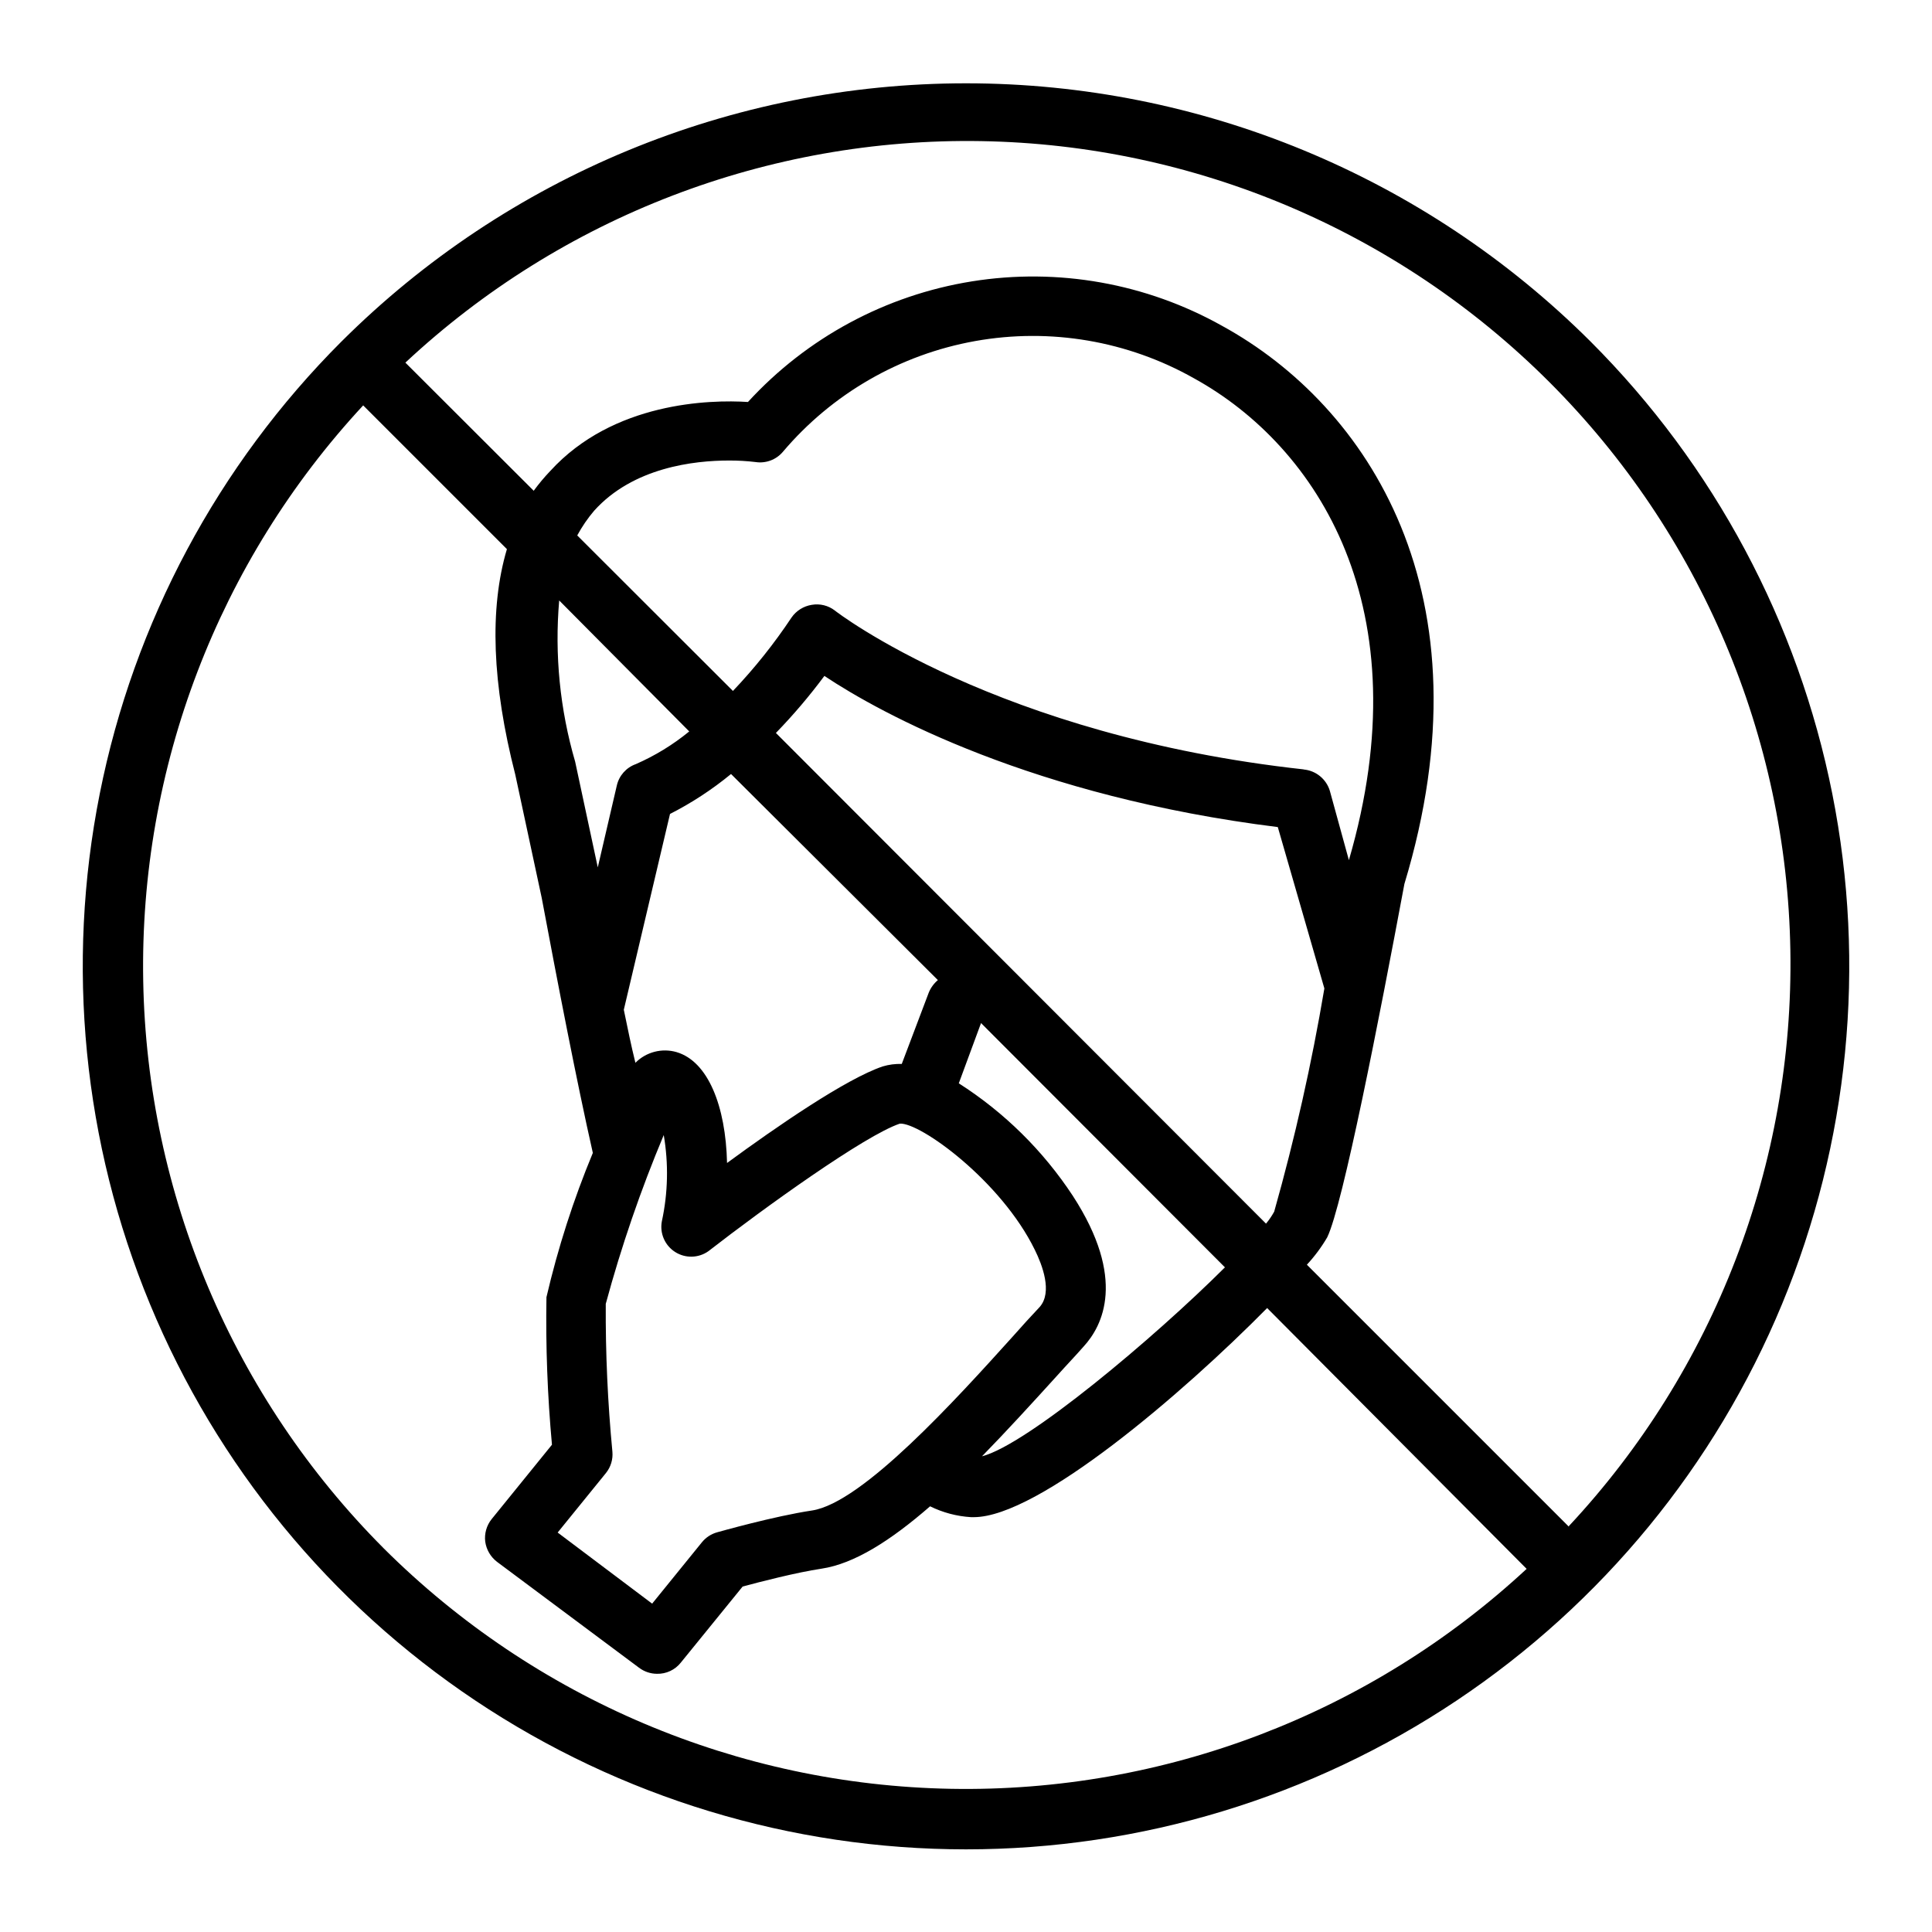
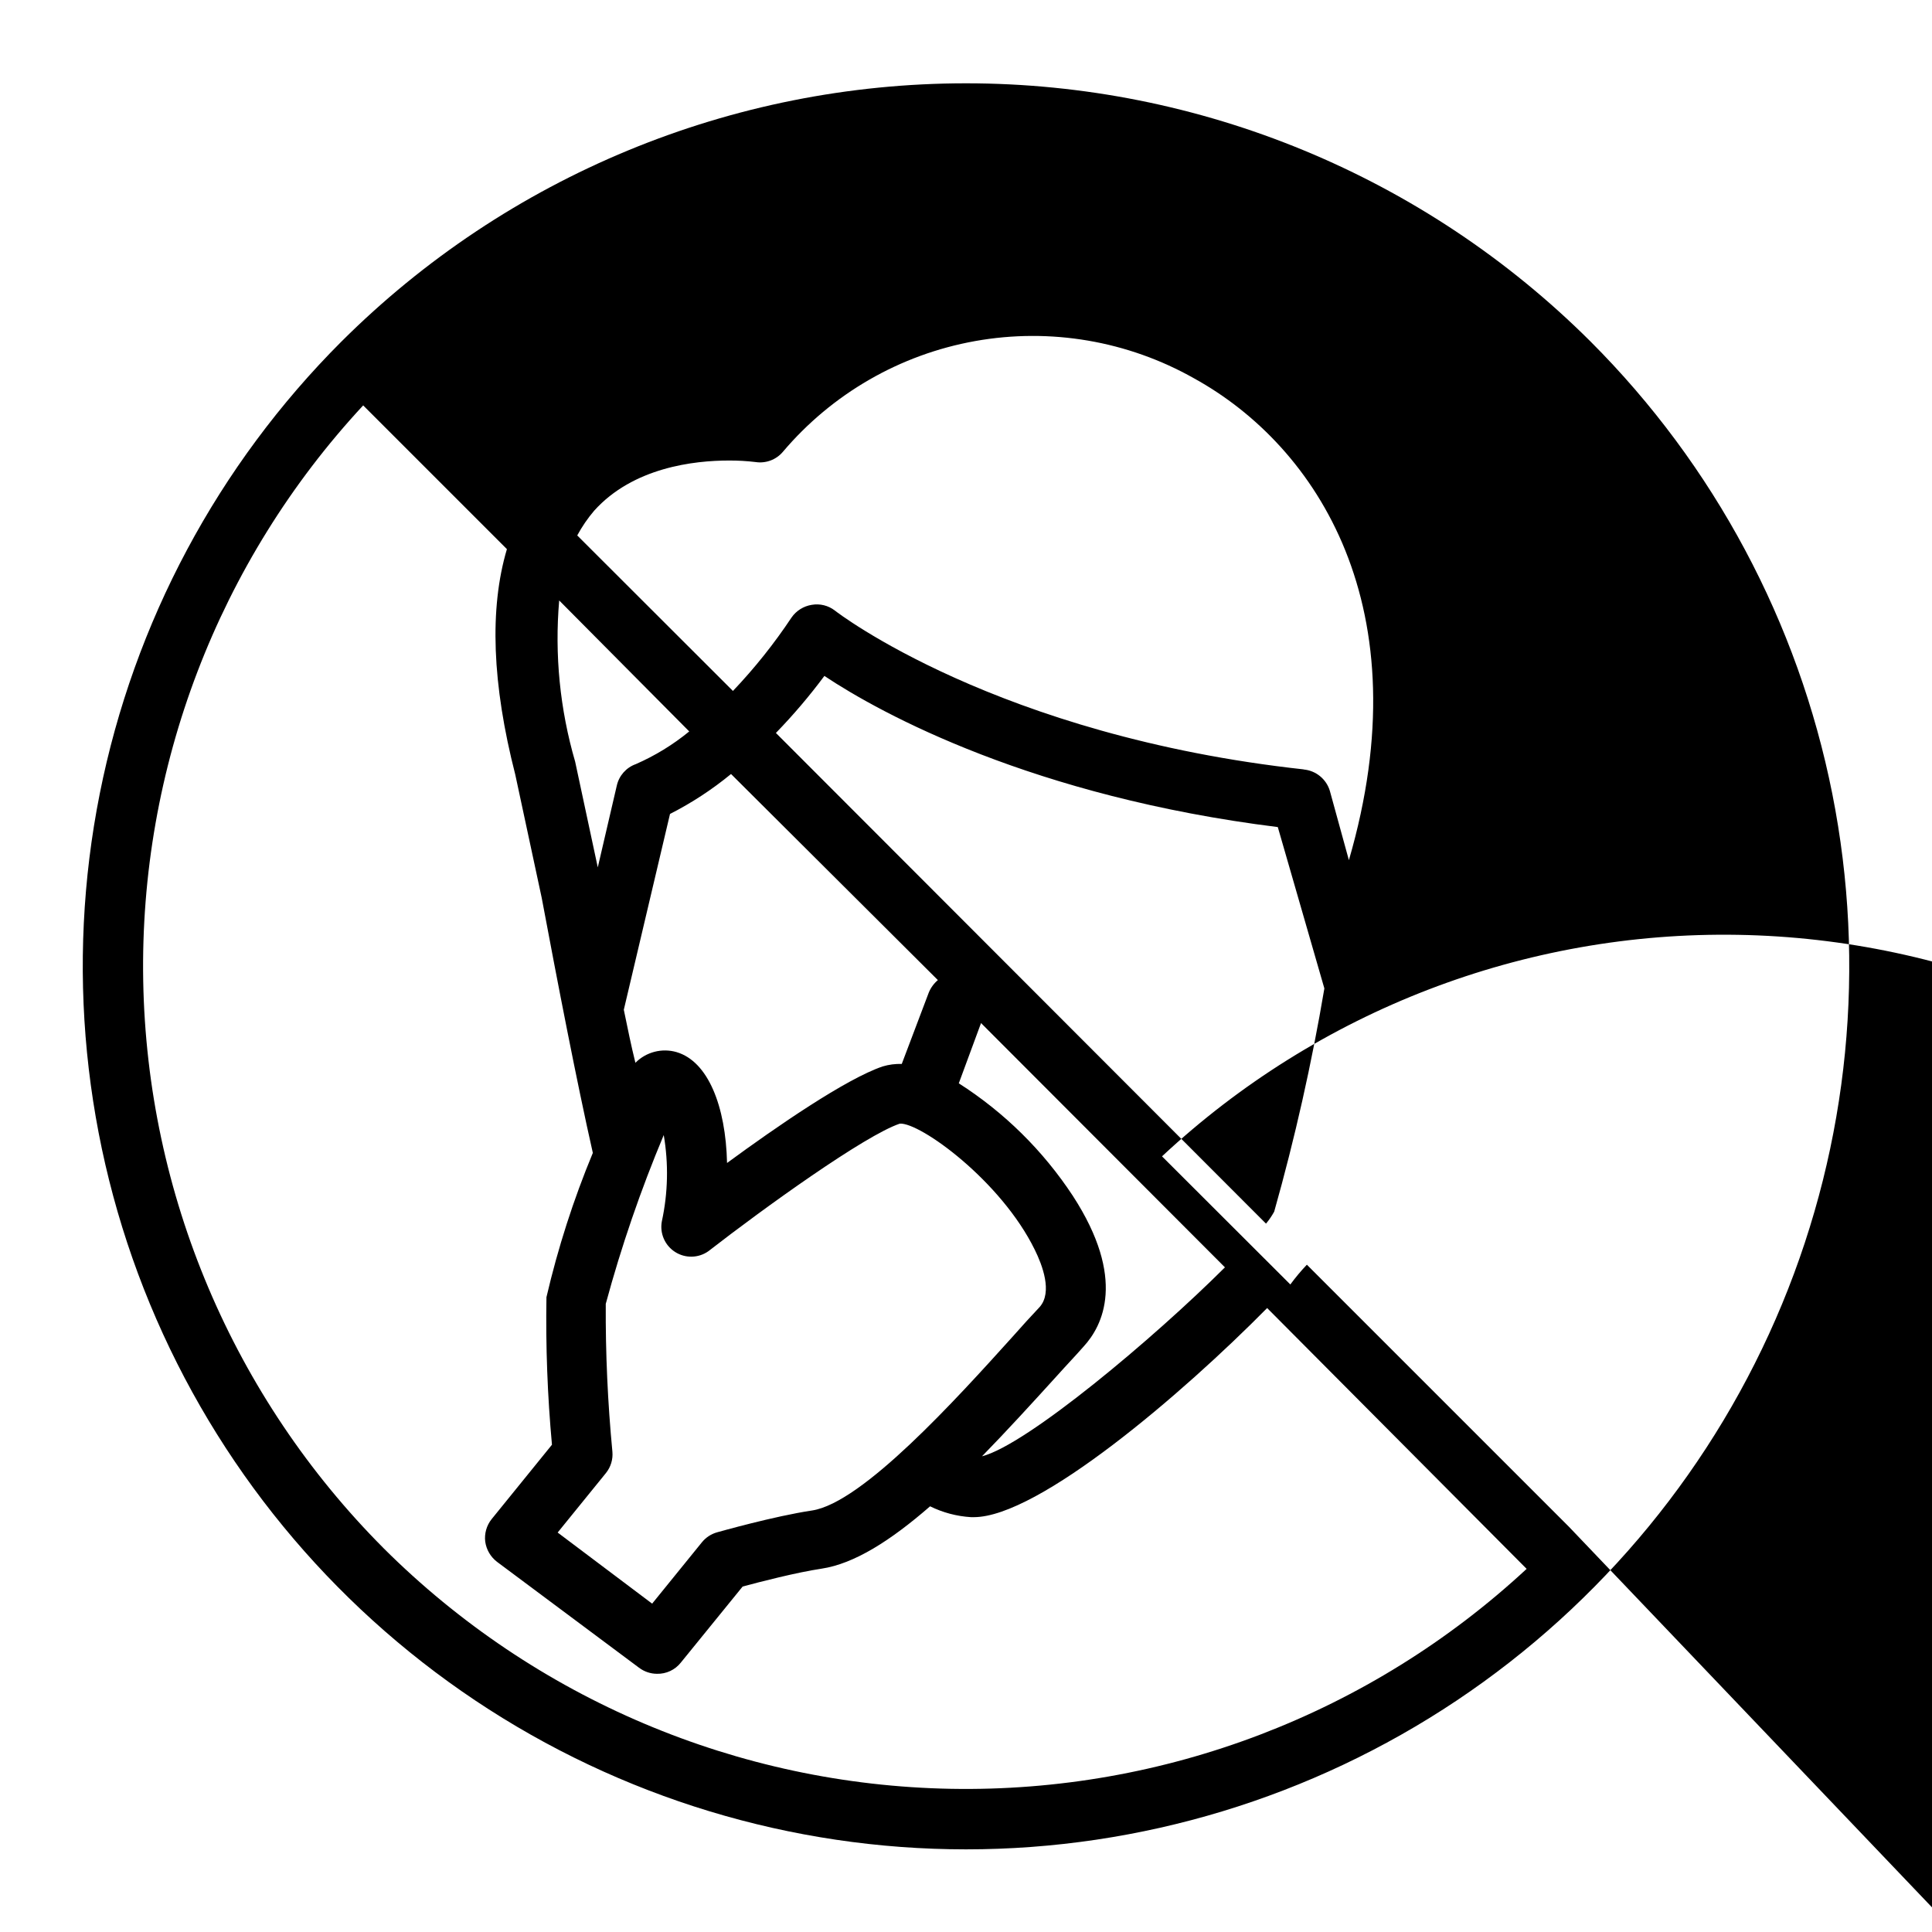
<svg xmlns="http://www.w3.org/2000/svg" fill="#000000" width="800px" height="800px" version="1.1" viewBox="144 144 512 512">
-   <path d="m234.5 234.5c-32.738 32.734-55.035 74.441-64.066 119.85-9.035 45.406-4.402 92.473 13.312 135.25 17.715 42.77 47.719 79.328 86.211 105.05s83.75 39.449 130.05 39.449c46.293 0 91.551-13.727 130.04-39.449 38.496-25.723 68.496-62.281 86.211-105.05 17.715-42.773 22.348-89.84 13.316-135.25-9.035-45.406-31.332-87.113-64.07-119.85-43.934-43.816-103.45-68.422-165.5-68.422-62.051 0-121.57 24.605-165.5 68.422zm11.184 319.82 0.004 0.004c-39.879-39.996-62.719-93.879-63.734-150.35-1.016-56.469 19.875-111.14 58.293-152.54l38.09 38.09c-4.684 15.77-3.93 35.77 2.215 59.75l7.004 32.648c4.18 22.32 9.32 48.918 13.551 67.609-5.141 12.387-9.25 25.176-12.293 38.238-0.219 13.051 0.27 26.102 1.461 39.098l-15.973 19.699c-1.355 1.684-1.973 3.844-1.711 5.992 0.301 2.121 1.422 4.039 3.121 5.34l37.633 28.062h0.004c1.363 1.035 3.023 1.602 4.734 1.613 2.469 0.066 4.82-1.035 6.348-2.973l16.375-20.152c4.484-1.211 14.207-3.727 20.906-4.734 8.715-1.309 18.34-7.457 28.766-16.523l0.004-0.004c3.383 1.668 7.066 2.644 10.832 2.875h0.754c17.129 0 55.418-32.797 77.738-55.418l68.77 69.121c-41.402 38.414-96.07 59.305-152.54 58.289s-110.35-23.855-150.35-63.73zm58.848-64.785c4.129-15.238 9.262-30.184 15.367-44.738 1.301 7.586 1.129 15.352-0.504 22.871-0.594 3.164 0.793 6.375 3.508 8.113 2.711 1.738 6.203 1.656 8.832-0.203 14.711-11.438 41.516-30.73 50.734-33.805 5.34-0.352 26.801 15.113 35.77 33.453 1.965 3.981 4.734 11.184 1.309 15.113-2.266 2.418-4.684 5.039-7.254 7.961-14.863 16.473-39.75 43.984-53.102 45.996-10.078 1.512-24.637 5.644-25.191 5.793h0.004c-1.566 0.445-2.953 1.359-3.981 2.621l-13.199 16.273-25.039-18.844 12.797-15.77c1.277-1.59 1.891-3.609 1.711-5.641-1.246-13.027-1.836-26.109-1.762-39.195zm4.785-77.941 12.242-51.891c5.758-2.93 11.184-6.481 16.172-10.582l54.816 54.613c-1.062 0.898-1.895 2.039-2.418 3.324l-7.152 18.895h-0.004c-1.703-0.051-3.402 0.172-5.035 0.656-9.723 3.273-28.215 16.02-41.262 25.594-0.352-15.113-5.039-26.902-13.352-29.371v-0.004c-3.887-1.137-8.082-0.055-10.934 2.82-1.109-4.434-2.066-9.168-3.074-14.055zm114.72 97.086c2.519-2.82 5.039-5.441 7.152-7.859 5.039-5.492 11.387-17.938-2.871-39.902-7.863-11.961-18.164-22.125-30.227-29.828l5.894-15.969 64.637 64.738c-18.844 18.793-52.445 47.004-64.387 50.078 6.348-6.496 12.949-13.703 19.801-21.258zm-74.414-170.44c4.609-4.75 8.902-9.801 12.848-15.113 15.113 10.078 55.418 31.992 120.16 40.055l12.344 42.773h-0.004c-3.363 19.938-7.805 39.684-13.297 59.145-0.621 1.125-1.344 2.188-2.168 3.176zm140.01 9.672c-81.414-8.914-123.98-41.762-124.39-42.117-1.73-1.332-3.941-1.883-6.094-1.512-2.184 0.34-4.133 1.559-5.391 3.375-4.598 6.922-9.793 13.43-15.52 19.449l-41.262-41.211c1.262-2.336 2.762-4.531 4.484-6.551 10.328-11.488 26.5-13.301 35.719-13.301 2.359-0.012 4.715 0.121 7.055 0.402 2.703 0.414 5.426-0.594 7.203-2.668 13.059-15.441 31.098-25.836 51-29.395 19.906-3.562 40.426-0.059 58.027 9.895 32.695 18.039 60.457 61.012 41.008 127.67l-5.039-18.34c-0.941-3.156-3.719-5.418-7-5.691zm-162.98-10.078v0.004c-4.301 3.523-9.062 6.438-14.156 8.664-2.547 0.906-4.449 3.059-5.039 5.695l-5.039 21.664-5.996-28.012c-4.035-13.859-5.473-28.344-4.231-42.723zm233.11 210.75-69.426-69.422c2.055-2.215 3.863-4.648 5.391-7.258 4.133-8.516 13.754-57.785 20.453-93.656 23.227-76.68-9.621-126.66-48.266-147.87-20.152-11.309-43.539-15.469-66.355-11.812-22.82 3.66-43.734 14.922-59.344 31.965-10.078-0.656-35.719 0-52.395 18.289v-0.004c-1.574 1.652-3.039 3.402-4.383 5.242l-34.008-33.957c41.34-38.617 96.066-59.668 152.63-58.703 56.562 0.961 110.54 23.859 150.54 63.859 40.004 40.004 62.902 93.98 63.863 150.55 0.961 56.562-20.086 111.29-58.703 152.63z" />
+   <path d="m234.5 234.5c-32.738 32.734-55.035 74.441-64.066 119.85-9.035 45.406-4.402 92.473 13.312 135.25 17.715 42.77 47.719 79.328 86.211 105.05s83.75 39.449 130.05 39.449c46.293 0 91.551-13.727 130.04-39.449 38.496-25.723 68.496-62.281 86.211-105.05 17.715-42.773 22.348-89.84 13.316-135.25-9.035-45.406-31.332-87.113-64.07-119.85-43.934-43.816-103.45-68.422-165.5-68.422-62.051 0-121.57 24.605-165.5 68.422zm11.184 319.82 0.004 0.004c-39.879-39.996-62.719-93.879-63.734-150.35-1.016-56.469 19.875-111.14 58.293-152.54l38.09 38.09c-4.684 15.77-3.93 35.77 2.215 59.75l7.004 32.648c4.18 22.32 9.32 48.918 13.551 67.609-5.141 12.387-9.25 25.176-12.293 38.238-0.219 13.051 0.27 26.102 1.461 39.098l-15.973 19.699c-1.355 1.684-1.973 3.844-1.711 5.992 0.301 2.121 1.422 4.039 3.121 5.34l37.633 28.062h0.004c1.363 1.035 3.023 1.602 4.734 1.613 2.469 0.066 4.82-1.035 6.348-2.973l16.375-20.152c4.484-1.211 14.207-3.727 20.906-4.734 8.715-1.309 18.34-7.457 28.766-16.523l0.004-0.004c3.383 1.668 7.066 2.644 10.832 2.875h0.754c17.129 0 55.418-32.797 77.738-55.418l68.77 69.121c-41.402 38.414-96.07 59.305-152.54 58.289s-110.35-23.855-150.35-63.73zm58.848-64.785c4.129-15.238 9.262-30.184 15.367-44.738 1.301 7.586 1.129 15.352-0.504 22.871-0.594 3.164 0.793 6.375 3.508 8.113 2.711 1.738 6.203 1.656 8.832-0.203 14.711-11.438 41.516-30.73 50.734-33.805 5.34-0.352 26.801 15.113 35.77 33.453 1.965 3.981 4.734 11.184 1.309 15.113-2.266 2.418-4.684 5.039-7.254 7.961-14.863 16.473-39.75 43.984-53.102 45.996-10.078 1.512-24.637 5.644-25.191 5.793h0.004c-1.566 0.445-2.953 1.359-3.981 2.621l-13.199 16.273-25.039-18.844 12.797-15.77c1.277-1.59 1.891-3.609 1.711-5.641-1.246-13.027-1.836-26.109-1.762-39.195zm4.785-77.941 12.242-51.891c5.758-2.93 11.184-6.481 16.172-10.582l54.816 54.613c-1.062 0.898-1.895 2.039-2.418 3.324l-7.152 18.895h-0.004c-1.703-0.051-3.402 0.172-5.035 0.656-9.723 3.273-28.215 16.02-41.262 25.594-0.352-15.113-5.039-26.902-13.352-29.371v-0.004c-3.887-1.137-8.082-0.055-10.934 2.82-1.109-4.434-2.066-9.168-3.074-14.055zm114.72 97.086c2.519-2.82 5.039-5.441 7.152-7.859 5.039-5.492 11.387-17.938-2.871-39.902-7.863-11.961-18.164-22.125-30.227-29.828l5.894-15.969 64.637 64.738c-18.844 18.793-52.445 47.004-64.387 50.078 6.348-6.496 12.949-13.703 19.801-21.258zm-74.414-170.44c4.609-4.75 8.902-9.801 12.848-15.113 15.113 10.078 55.418 31.992 120.16 40.055l12.344 42.773h-0.004c-3.363 19.938-7.805 39.684-13.297 59.145-0.621 1.125-1.344 2.188-2.168 3.176zm140.01 9.672c-81.414-8.914-123.98-41.762-124.39-42.117-1.73-1.332-3.941-1.883-6.094-1.512-2.184 0.34-4.133 1.559-5.391 3.375-4.598 6.922-9.793 13.43-15.52 19.449l-41.262-41.211c1.262-2.336 2.762-4.531 4.484-6.551 10.328-11.488 26.5-13.301 35.719-13.301 2.359-0.012 4.715 0.121 7.055 0.402 2.703 0.414 5.426-0.594 7.203-2.668 13.059-15.441 31.098-25.836 51-29.395 19.906-3.562 40.426-0.059 58.027 9.895 32.695 18.039 60.457 61.012 41.008 127.67l-5.039-18.34c-0.941-3.156-3.719-5.418-7-5.691zm-162.98-10.078v0.004c-4.301 3.523-9.062 6.438-14.156 8.664-2.547 0.906-4.449 3.059-5.039 5.695l-5.039 21.664-5.996-28.012c-4.035-13.859-5.473-28.344-4.231-42.723zm233.11 210.75-69.426-69.422v-0.004c-1.574 1.652-3.039 3.402-4.383 5.242l-34.008-33.957c41.34-38.617 96.066-59.668 152.63-58.703 56.562 0.961 110.54 23.859 150.54 63.859 40.004 40.004 62.902 93.98 63.863 150.55 0.961 56.562-20.086 111.29-58.703 152.63z" />
</svg>